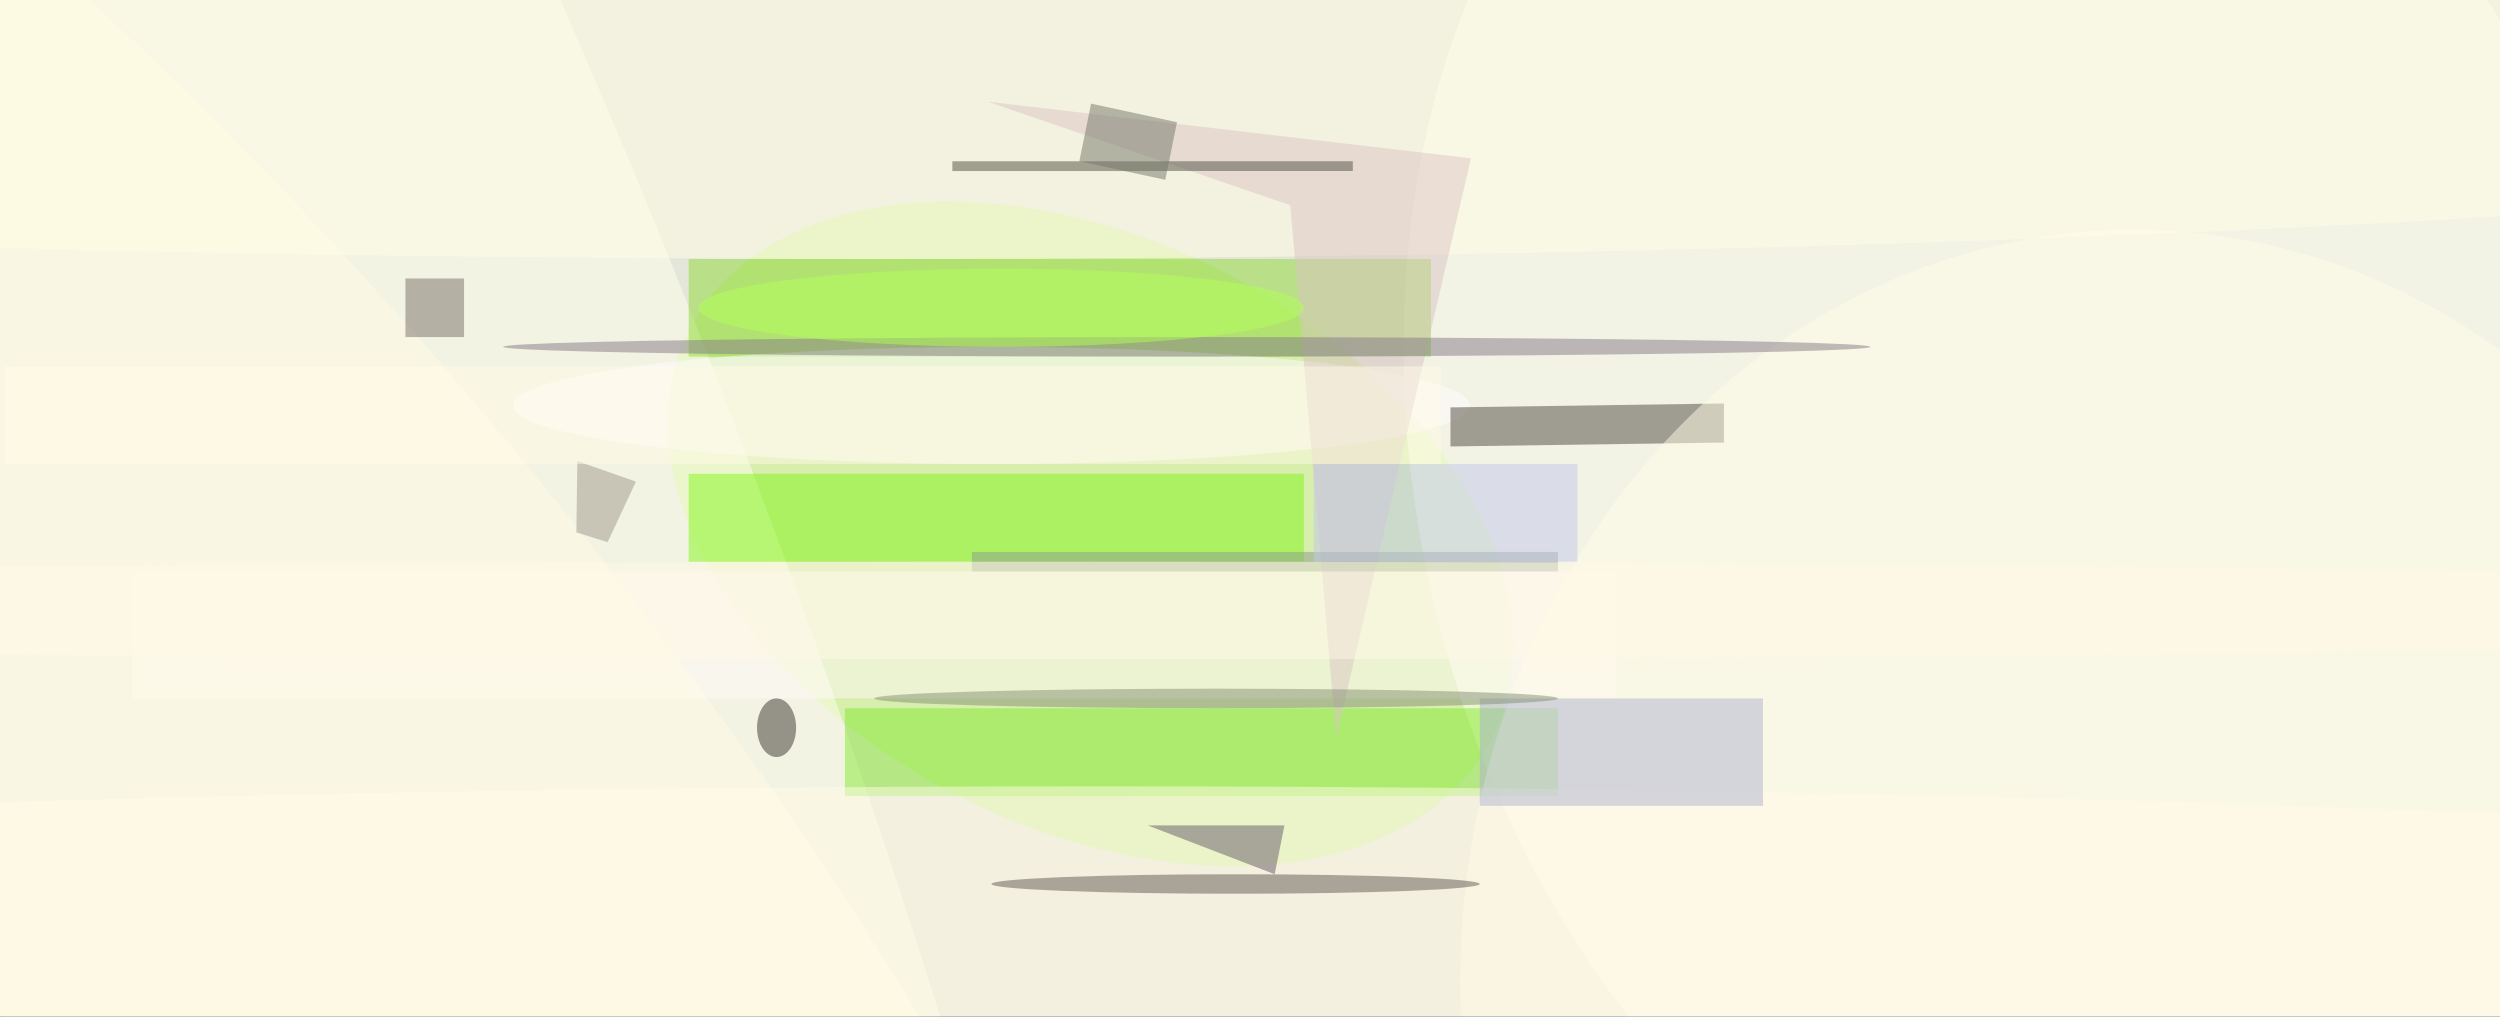
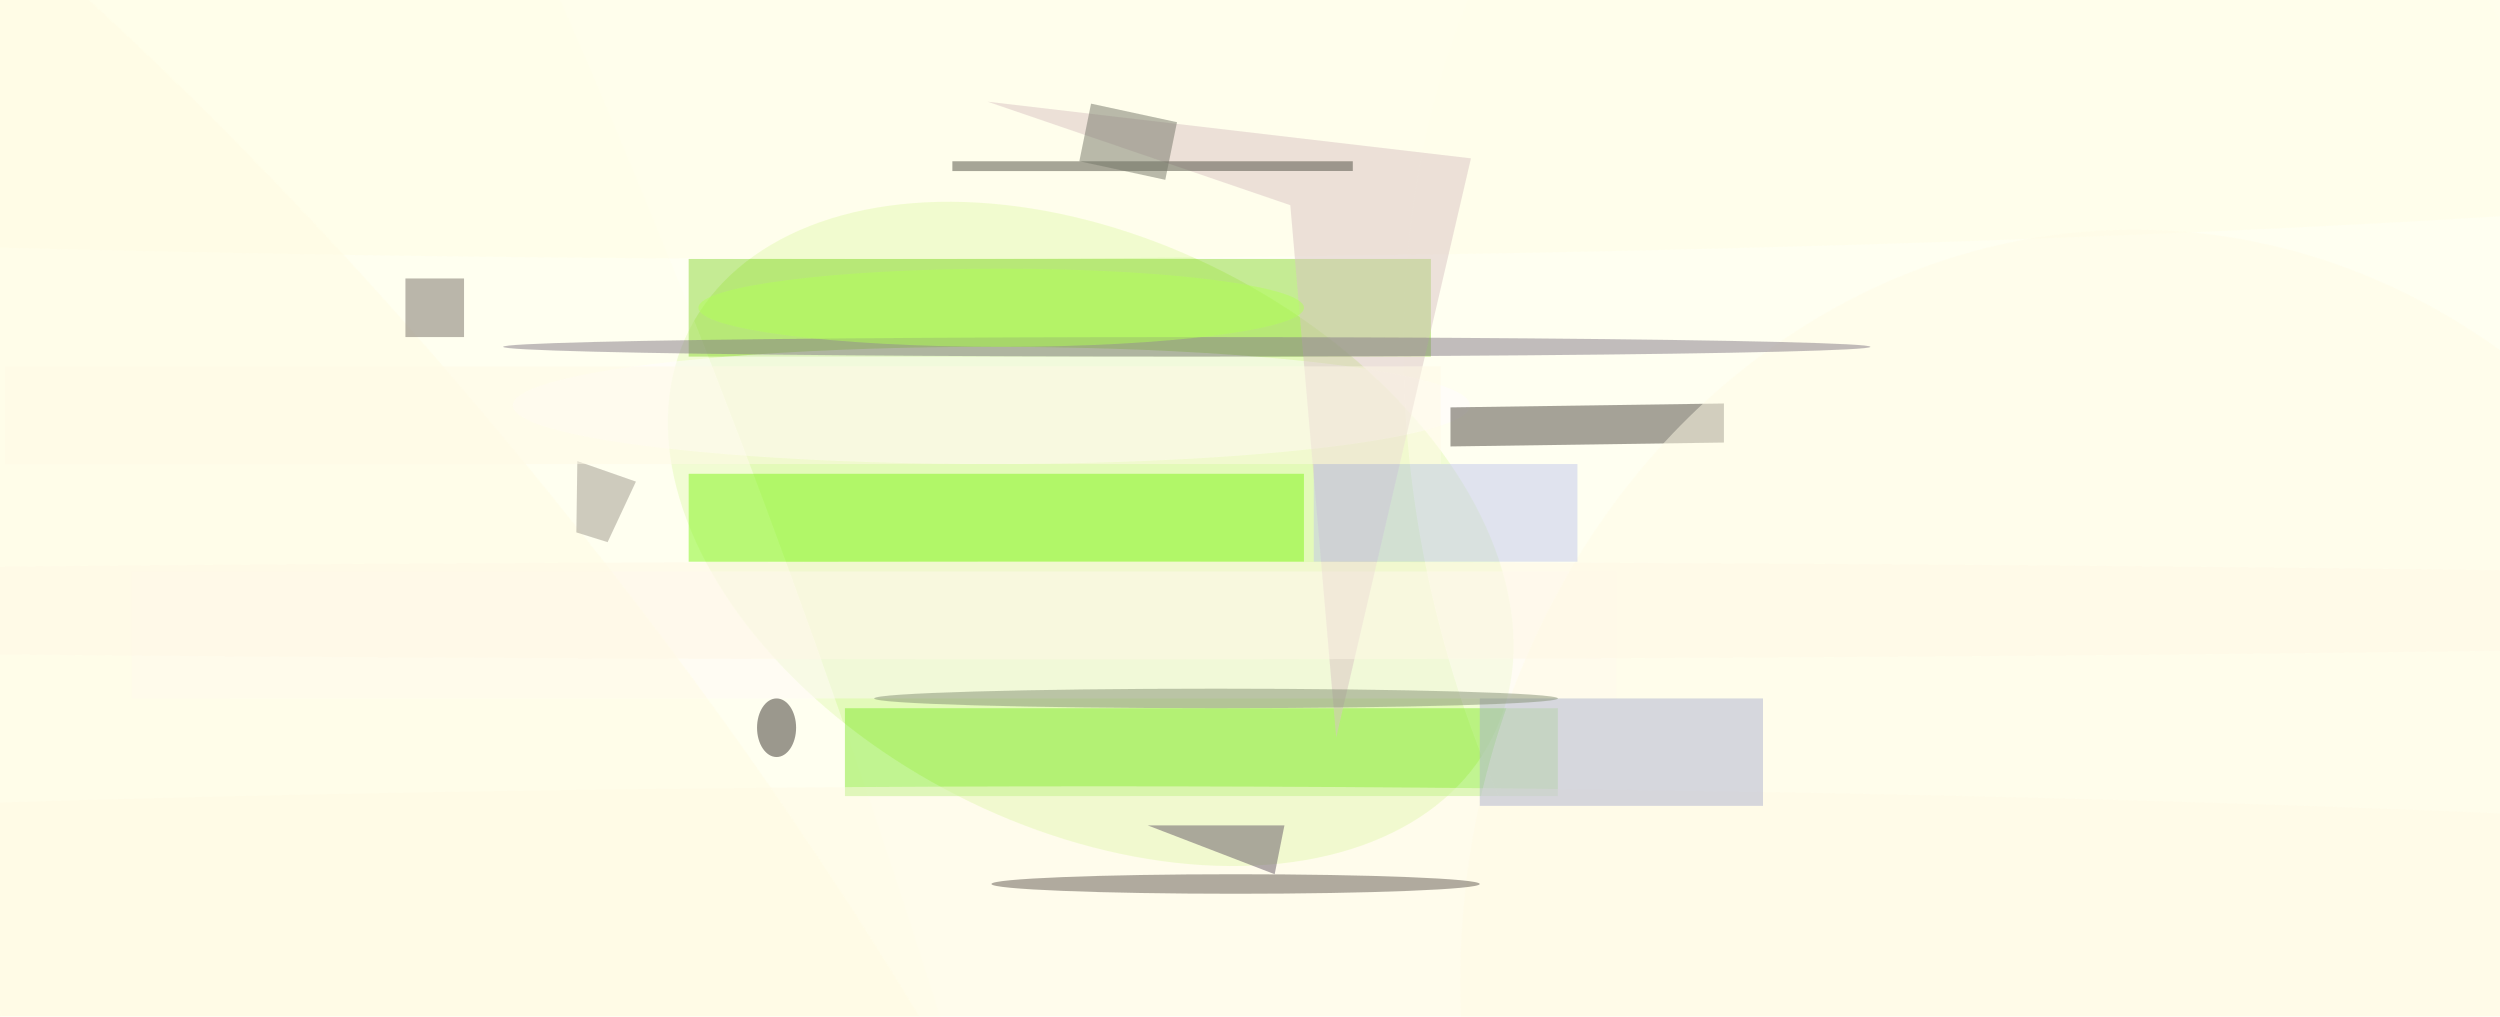
<svg xmlns="http://www.w3.org/2000/svg" viewBox="0 0 300 122">
  <filter id="prefix__a">
    <feGaussianBlur stdDeviation="12" />
  </filter>
-   <rect width="100%" height="100%" fill="#2d3131" />
  <g filter="url(#prefix__a)">
    <g fill-opacity=".5" transform="translate(.6 .6) scale(1.172)">
      <circle cx="178" cy="41" r="189" fill="#fff" />
      <ellipse cx="163" cy="57" fill="#fff" rx="220" ry="103" />
      <circle cx="86" cy="59" r="191" fill="#ffffe8" />
      <circle r="1" fill="#c9f680" transform="rotate(27 -57.2 258.6) scale(46.118 30.077)" />
      <circle r="1" fill="ivory" transform="rotate(-14.8 289 -775.7) scale(62.792 85.854)" />
      <circle r="1" fill="#ffffef" transform="matrix(74.149 212.804 -46.038 16.042 39.3 88.1)" />
      <path fill="#80f618" d="M70 48h63v9H70z" />
      <path fill="#8cd936" d="M70 26h76v10H70z" />
      <path fill="#84ea31" d="M86 72h73v9H86z" />
      <path fill="#fffbf8" d="M13 58h152v13H13z" />
      <ellipse cx="101" cy="41" fill="#fffdff" rx="49" ry="6" />
      <path fill="#4d473f" d="M148 45.2v-4l28-.4v4z" />
      <ellipse cx="89" cy="8" fill="#fffee7" rx="255" ry="18" />
      <ellipse cx="218" cy="100" fill="#fffce7" rx="69" ry="77" />
      <ellipse cx="112" cy="96" fill="#fffbe6" rx="255" ry="16" />
      <path fill="#dbc4c5" d="m131.6 20.5-31-10.6 49.5 5.8L136.3 75z" />
      <path fill="#aeb3d1" d="M151 71h29v11h-29z" />
      <ellipse cx="126" cy="90" fill="#625b53" rx="25" ry="1" />
      <path fill="#4e4e43" d="M97 16h41v1H97z" />
      <path fill="#645867" d="M117 84h14l-1 5z" />
      <circle r="1" fill="#fffde5" transform="rotate(-129 30.4 31.7) scale(144.64 39.896)" />
      <ellipse cx="121" cy="35" fill="#847b87" rx="70" ry="1" />
-       <path fill="#8d9a8c" d="M99 56h60v2H99z" />
      <path fill="#747669" d="M111.2 10.1 120 12l-1.2 5.9L110 16z" />
      <path fill="#766f66" d="M41 28h6v6h-6z" />
      <ellipse cx="79" cy="74" fill="#38332d" rx="2" ry="3" />
      <path fill="#9f988d" d="m58.6 46.7 6 2.1-2.9 6.2-3.2-1z" />
      <path fill="#fffbe6" d="M0 37h147v10H0z" />
      <ellipse cx="102" cy="31" fill="#b2ff58" rx="31" ry="4" />
      <ellipse cx="124" cy="71" fill="#859175" rx="35" ry="1" />
      <path fill="#c3c8ec" d="M134 47h27v10h-27z" />
      <ellipse cx="111" cy="62" fill="#fff9e6" rx="255" ry="5" />
    </g>
  </g>
</svg>